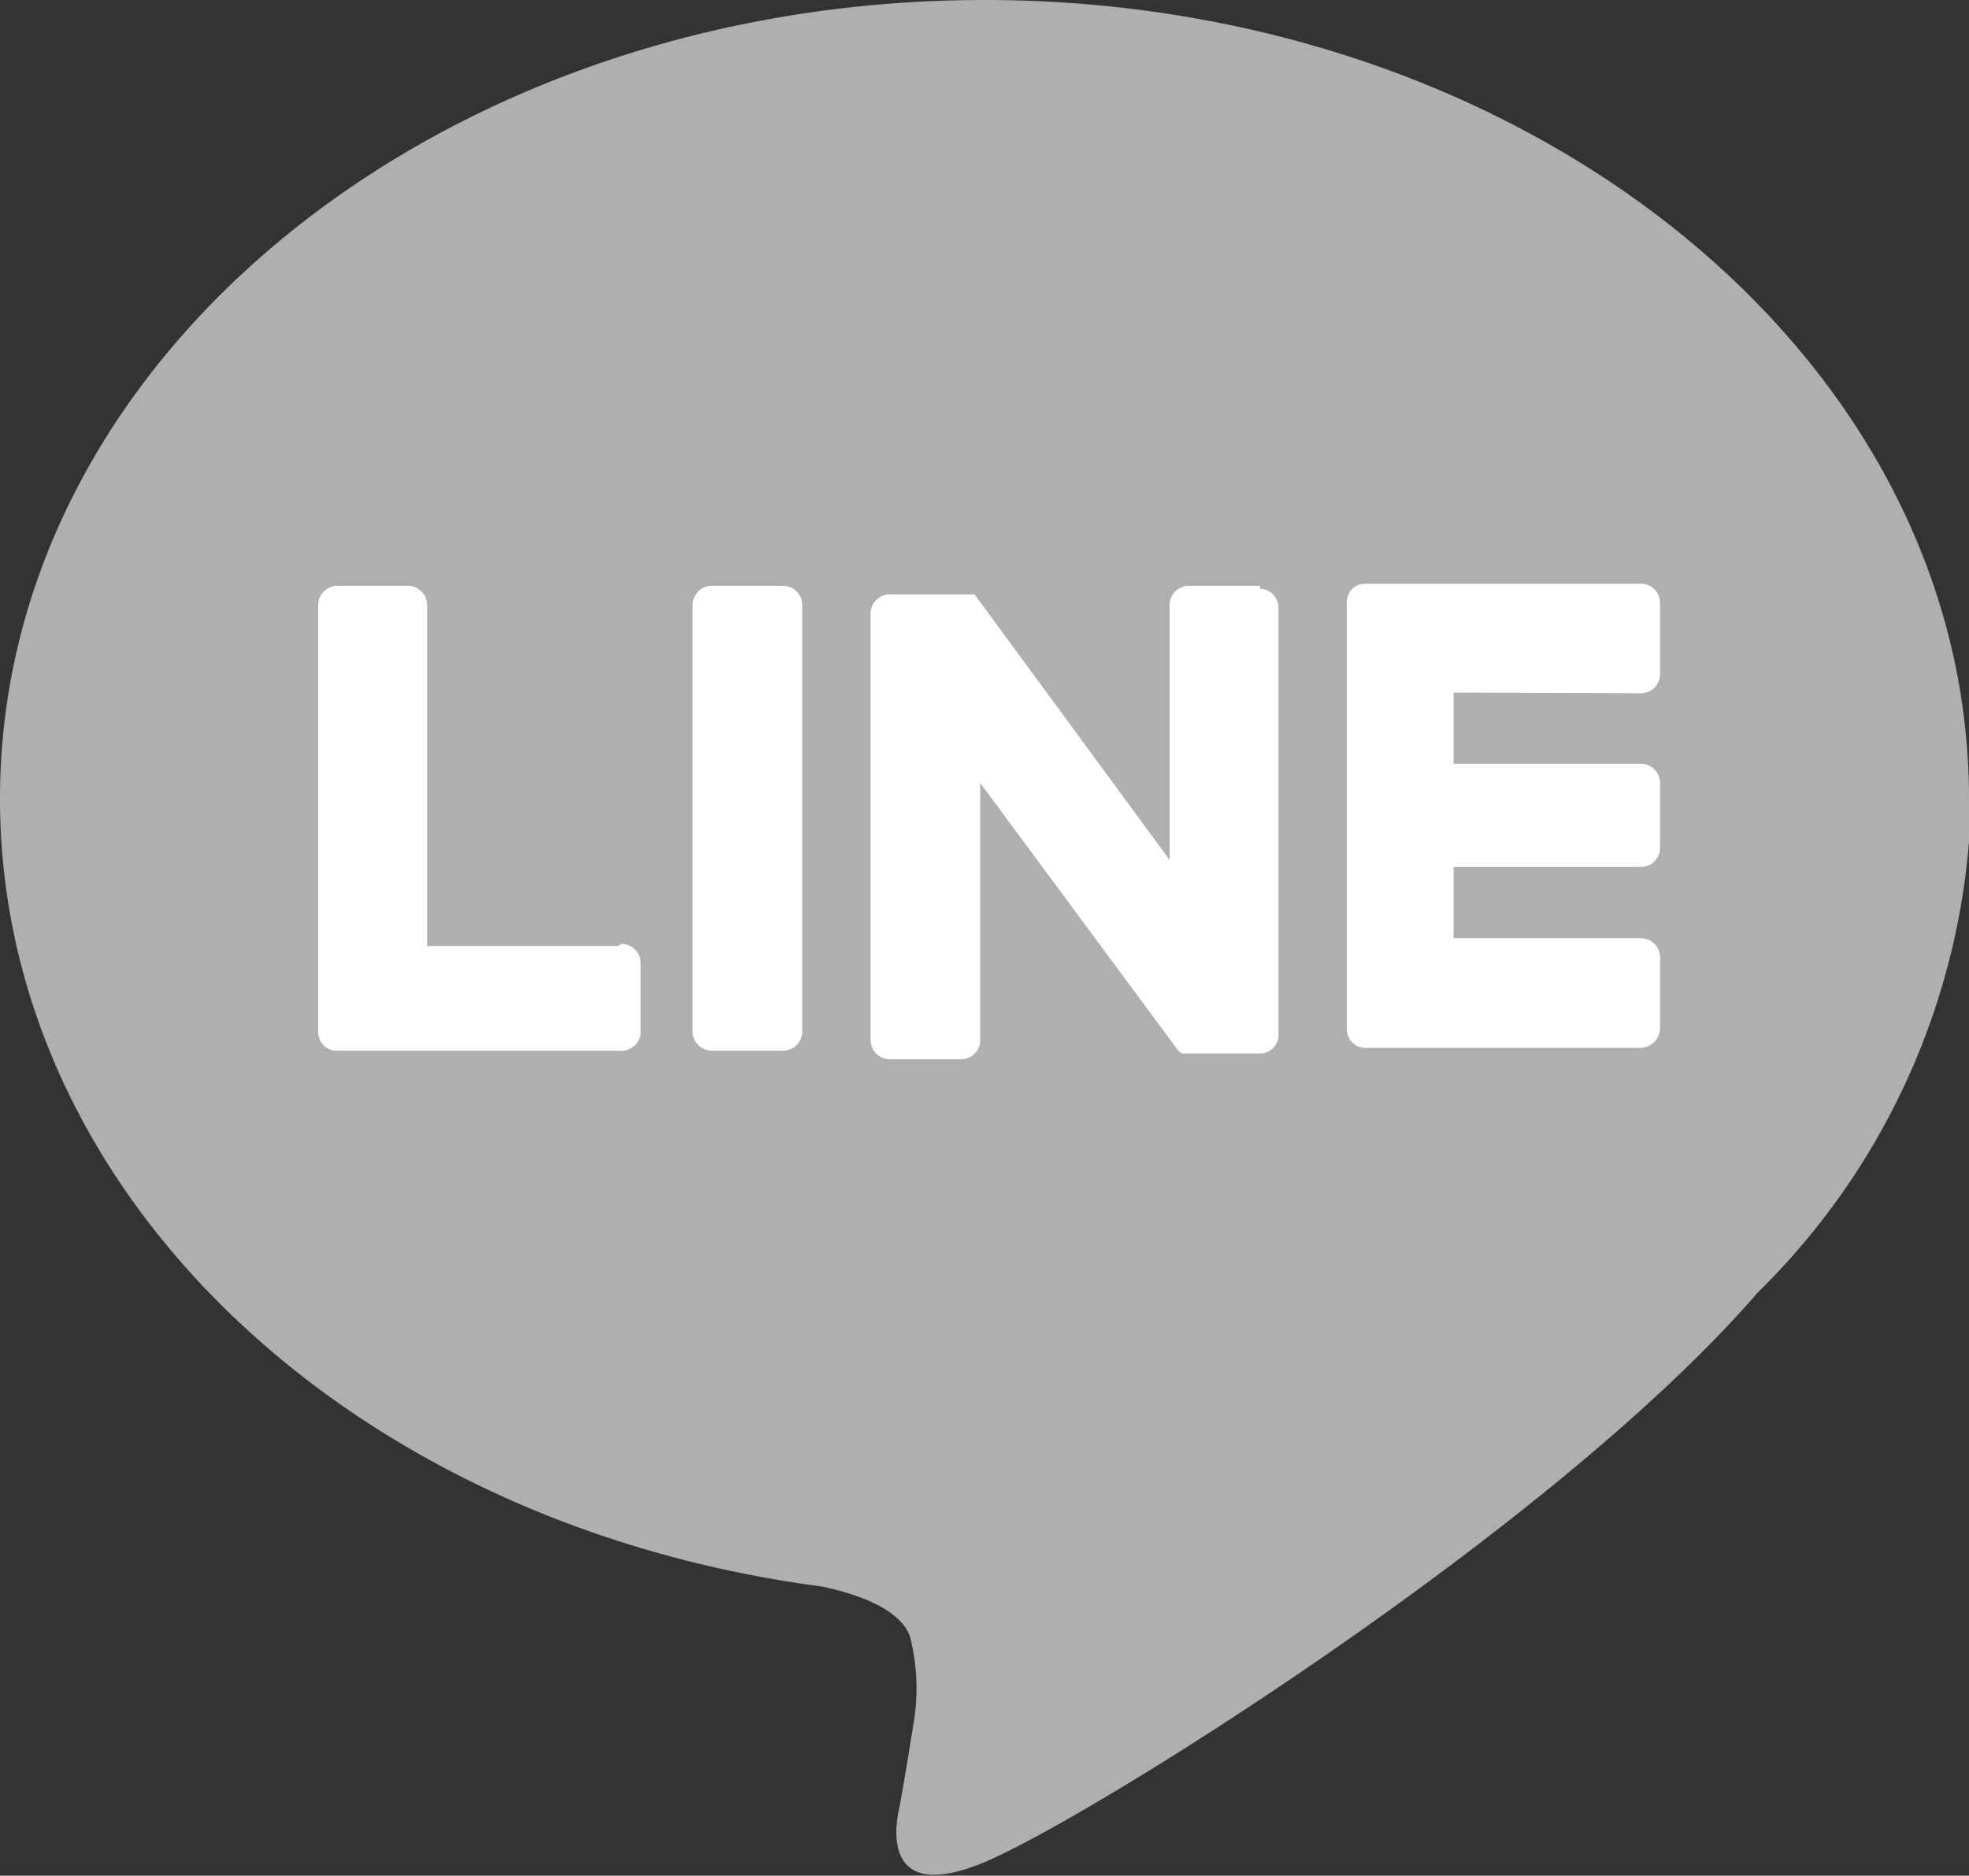
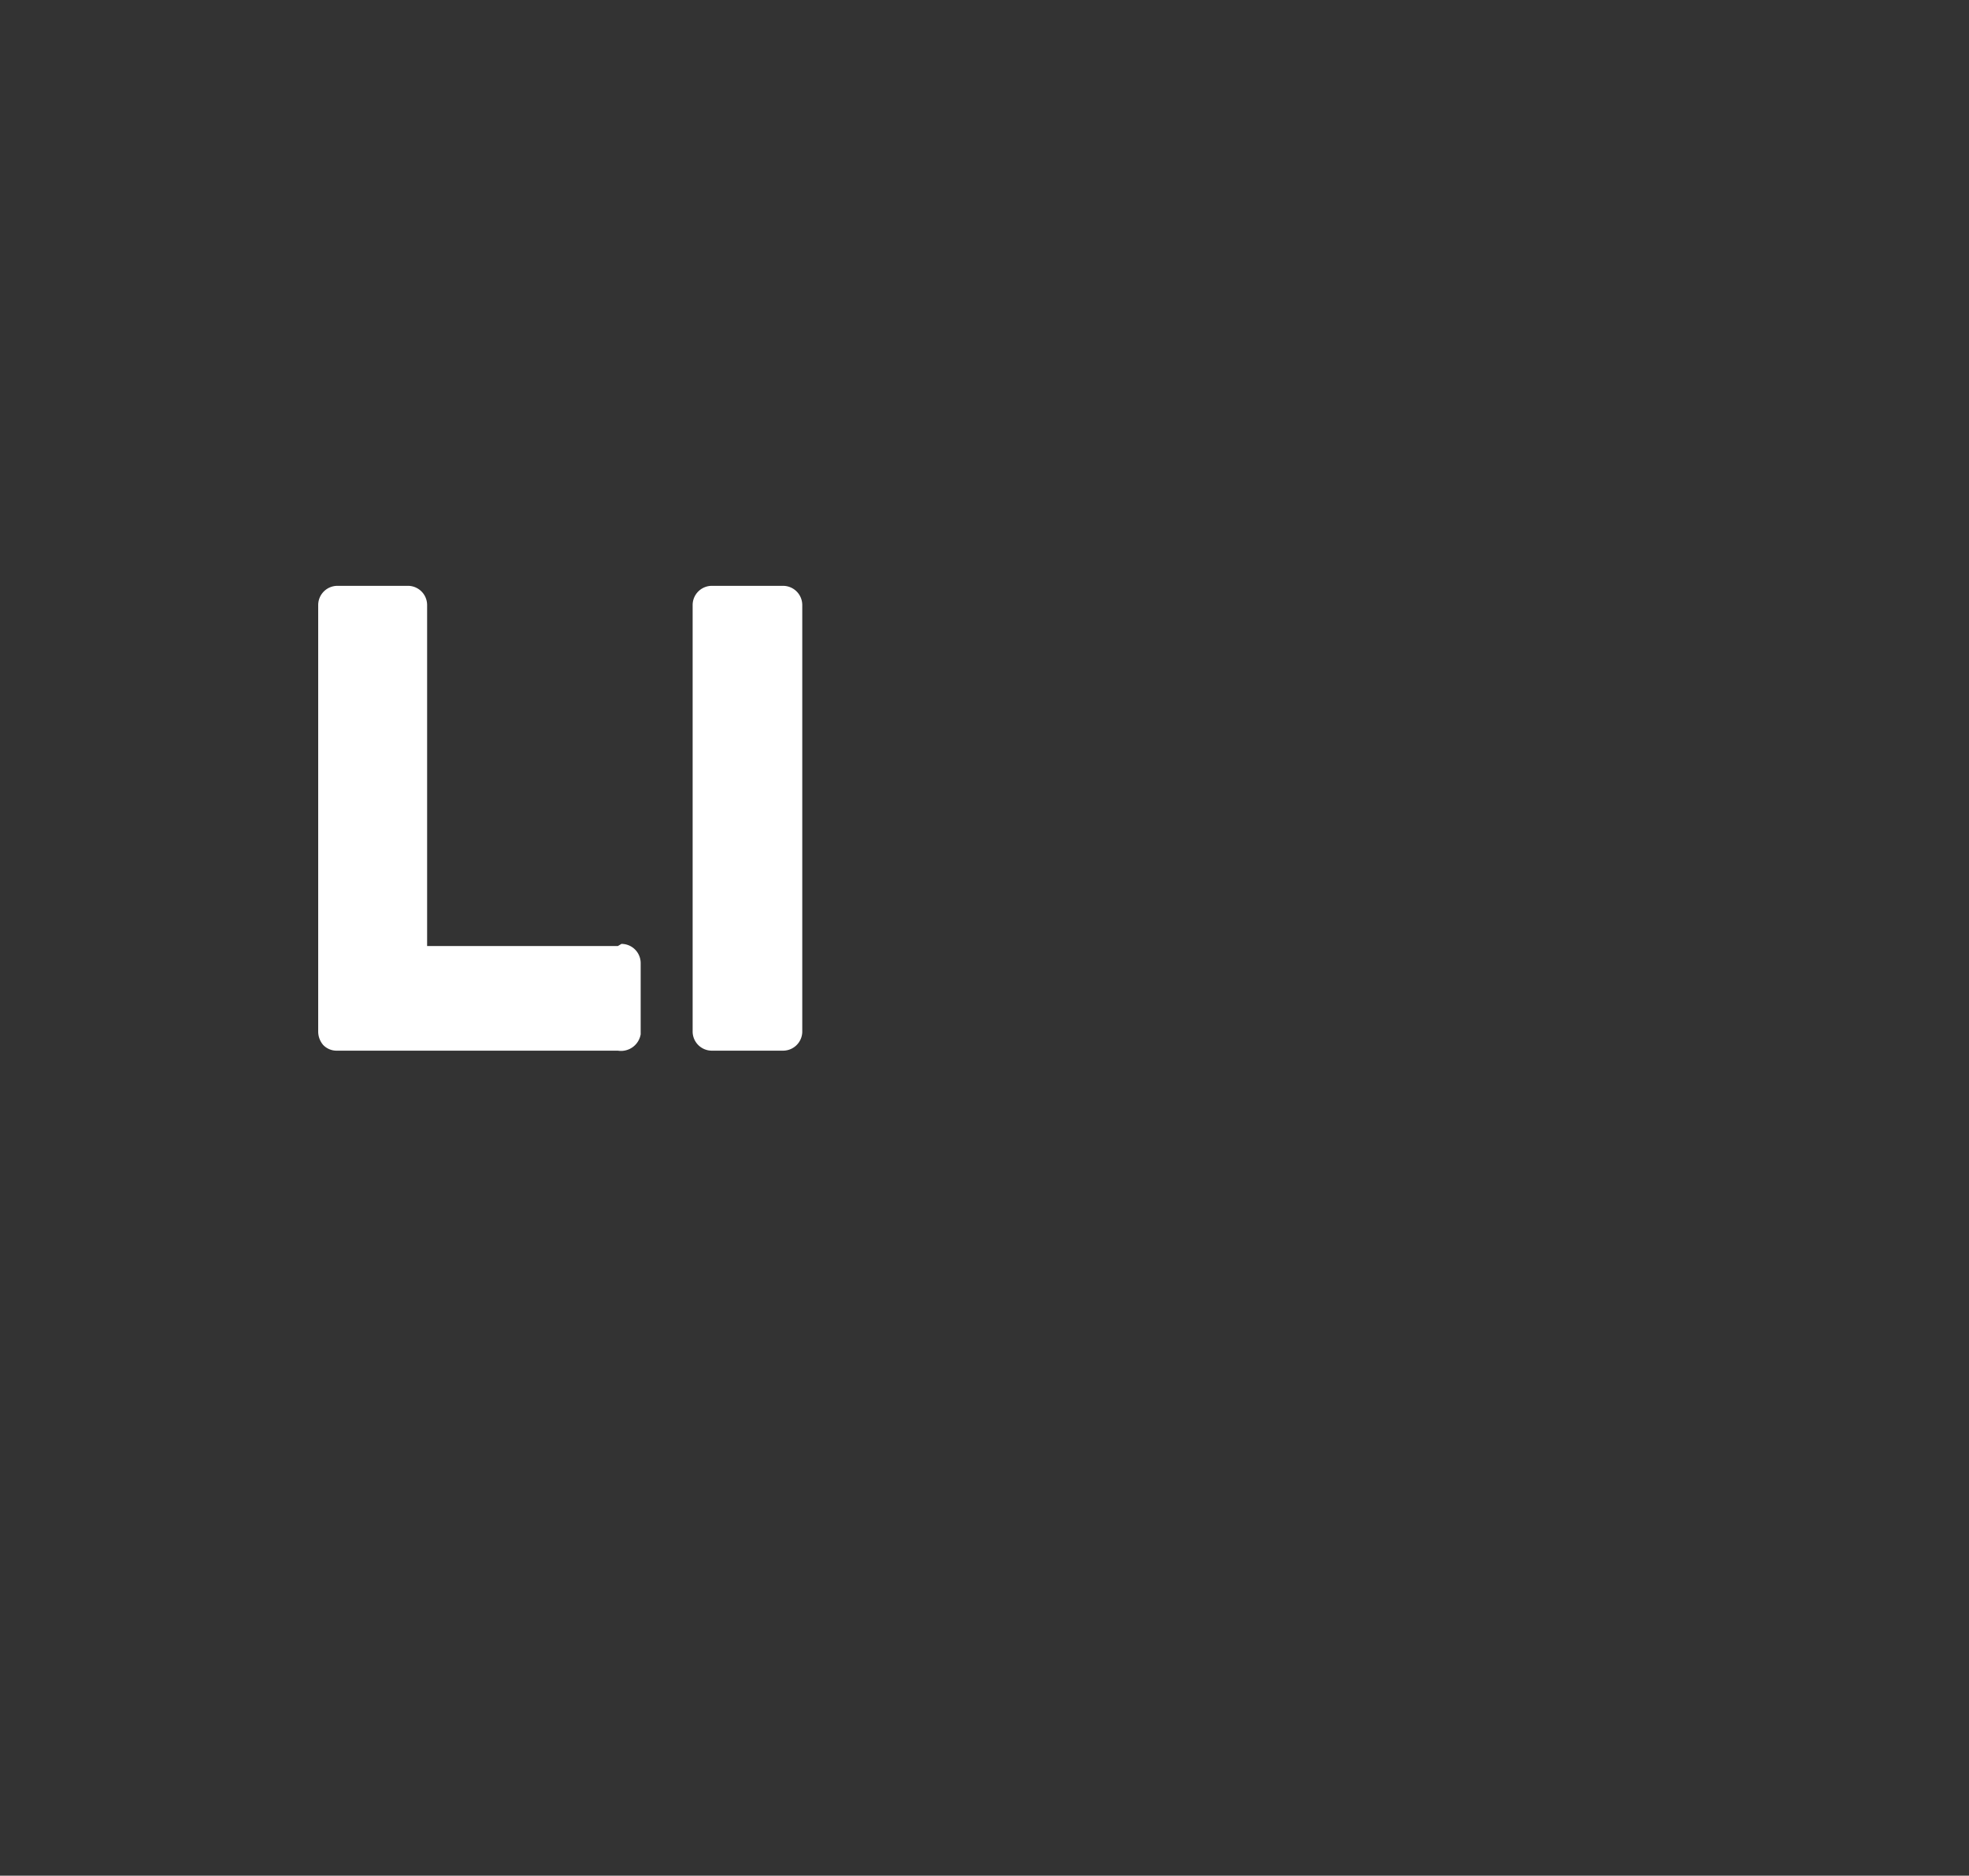
<svg xmlns="http://www.w3.org/2000/svg" viewBox="0 0 27.66 26.35">
  <rect x="0" y="0" width="27.66" height="26.35" fill="#333333" stroke="none" />
  <defs>
    <style>
      .cls-1 {
        fill: #afafaf;
      }

      .cls-2 {
        fill: #fff;
      }
    </style>
  </defs>
  <g id="レイヤー_2" data-name="レイヤー 2">
    <g id="_01" data-name="01">
      <g id="FULL_COLOR_ICON" data-name="FULL COLOR ICON">
        <g id="TYPE_A" data-name="TYPE A">
          <g>
-             <path class="cls-1" d="M27.66,11.22C27.66,5,21.45,0,13.83,0S0,5,0,11.22c0,5.55,4.92,10.2,11.56,11.07.46.1,1.07.3,1.22.69a2.93,2.93,0,0,1,.05,1.25s-.16,1-.2,1.18-.28,1.37,1.2.75,8-4.69,10.86-8h0a10,10,0,0,0,3-6.91" />
            <g>
              <path class="cls-2" d="M11,8.23h-1a.27.27,0,0,0-.27.27v6a.27.27,0,0,0,.27.26h1a.27.27,0,0,0,.27-.26v-6A.27.27,0,0,0,11,8.23" />
-               <path class="cls-2" d="M17.7,8.23h-1a.27.27,0,0,0-.27.27v3.58L13.69,8.35l0,0H12.5a.27.27,0,0,0-.27.27v6a.27.27,0,0,0,.27.26h1a.27.27,0,0,0,.27-.26V11l2.76,3.73a.46.46,0,0,0,.07.07H17.7a.26.26,0,0,0,.26-.26v-6a.27.27,0,0,0-.26-.27" />
              <path class="cls-2" d="M8.68,13.29H6V8.5a.27.27,0,0,0-.26-.27h-1a.27.27,0,0,0-.27.27v6h0a.29.29,0,0,0,.07.18h0a.26.26,0,0,0,.19.08H8.68A.28.28,0,0,0,9,14.53v-1a.27.27,0,0,0-.27-.27" />
-               <path class="cls-2" d="M23.05,9.74a.27.27,0,0,0,.27-.27v-1a.27.27,0,0,0-.27-.27H19.18a.26.26,0,0,0-.19.08h0a.27.27,0,0,0-.07.18h0v6h0a.29.29,0,0,0,.07.18h0a.26.26,0,0,0,.19.08h3.87a.28.28,0,0,0,.27-.27v-1a.27.27,0,0,0-.27-.27H20.42v-1h2.63a.27.27,0,0,0,.27-.27V11a.27.27,0,0,0-.27-.27H20.42v-1Z" />
            </g>
          </g>
        </g>
      </g>
    </g>
  </g>
</svg>